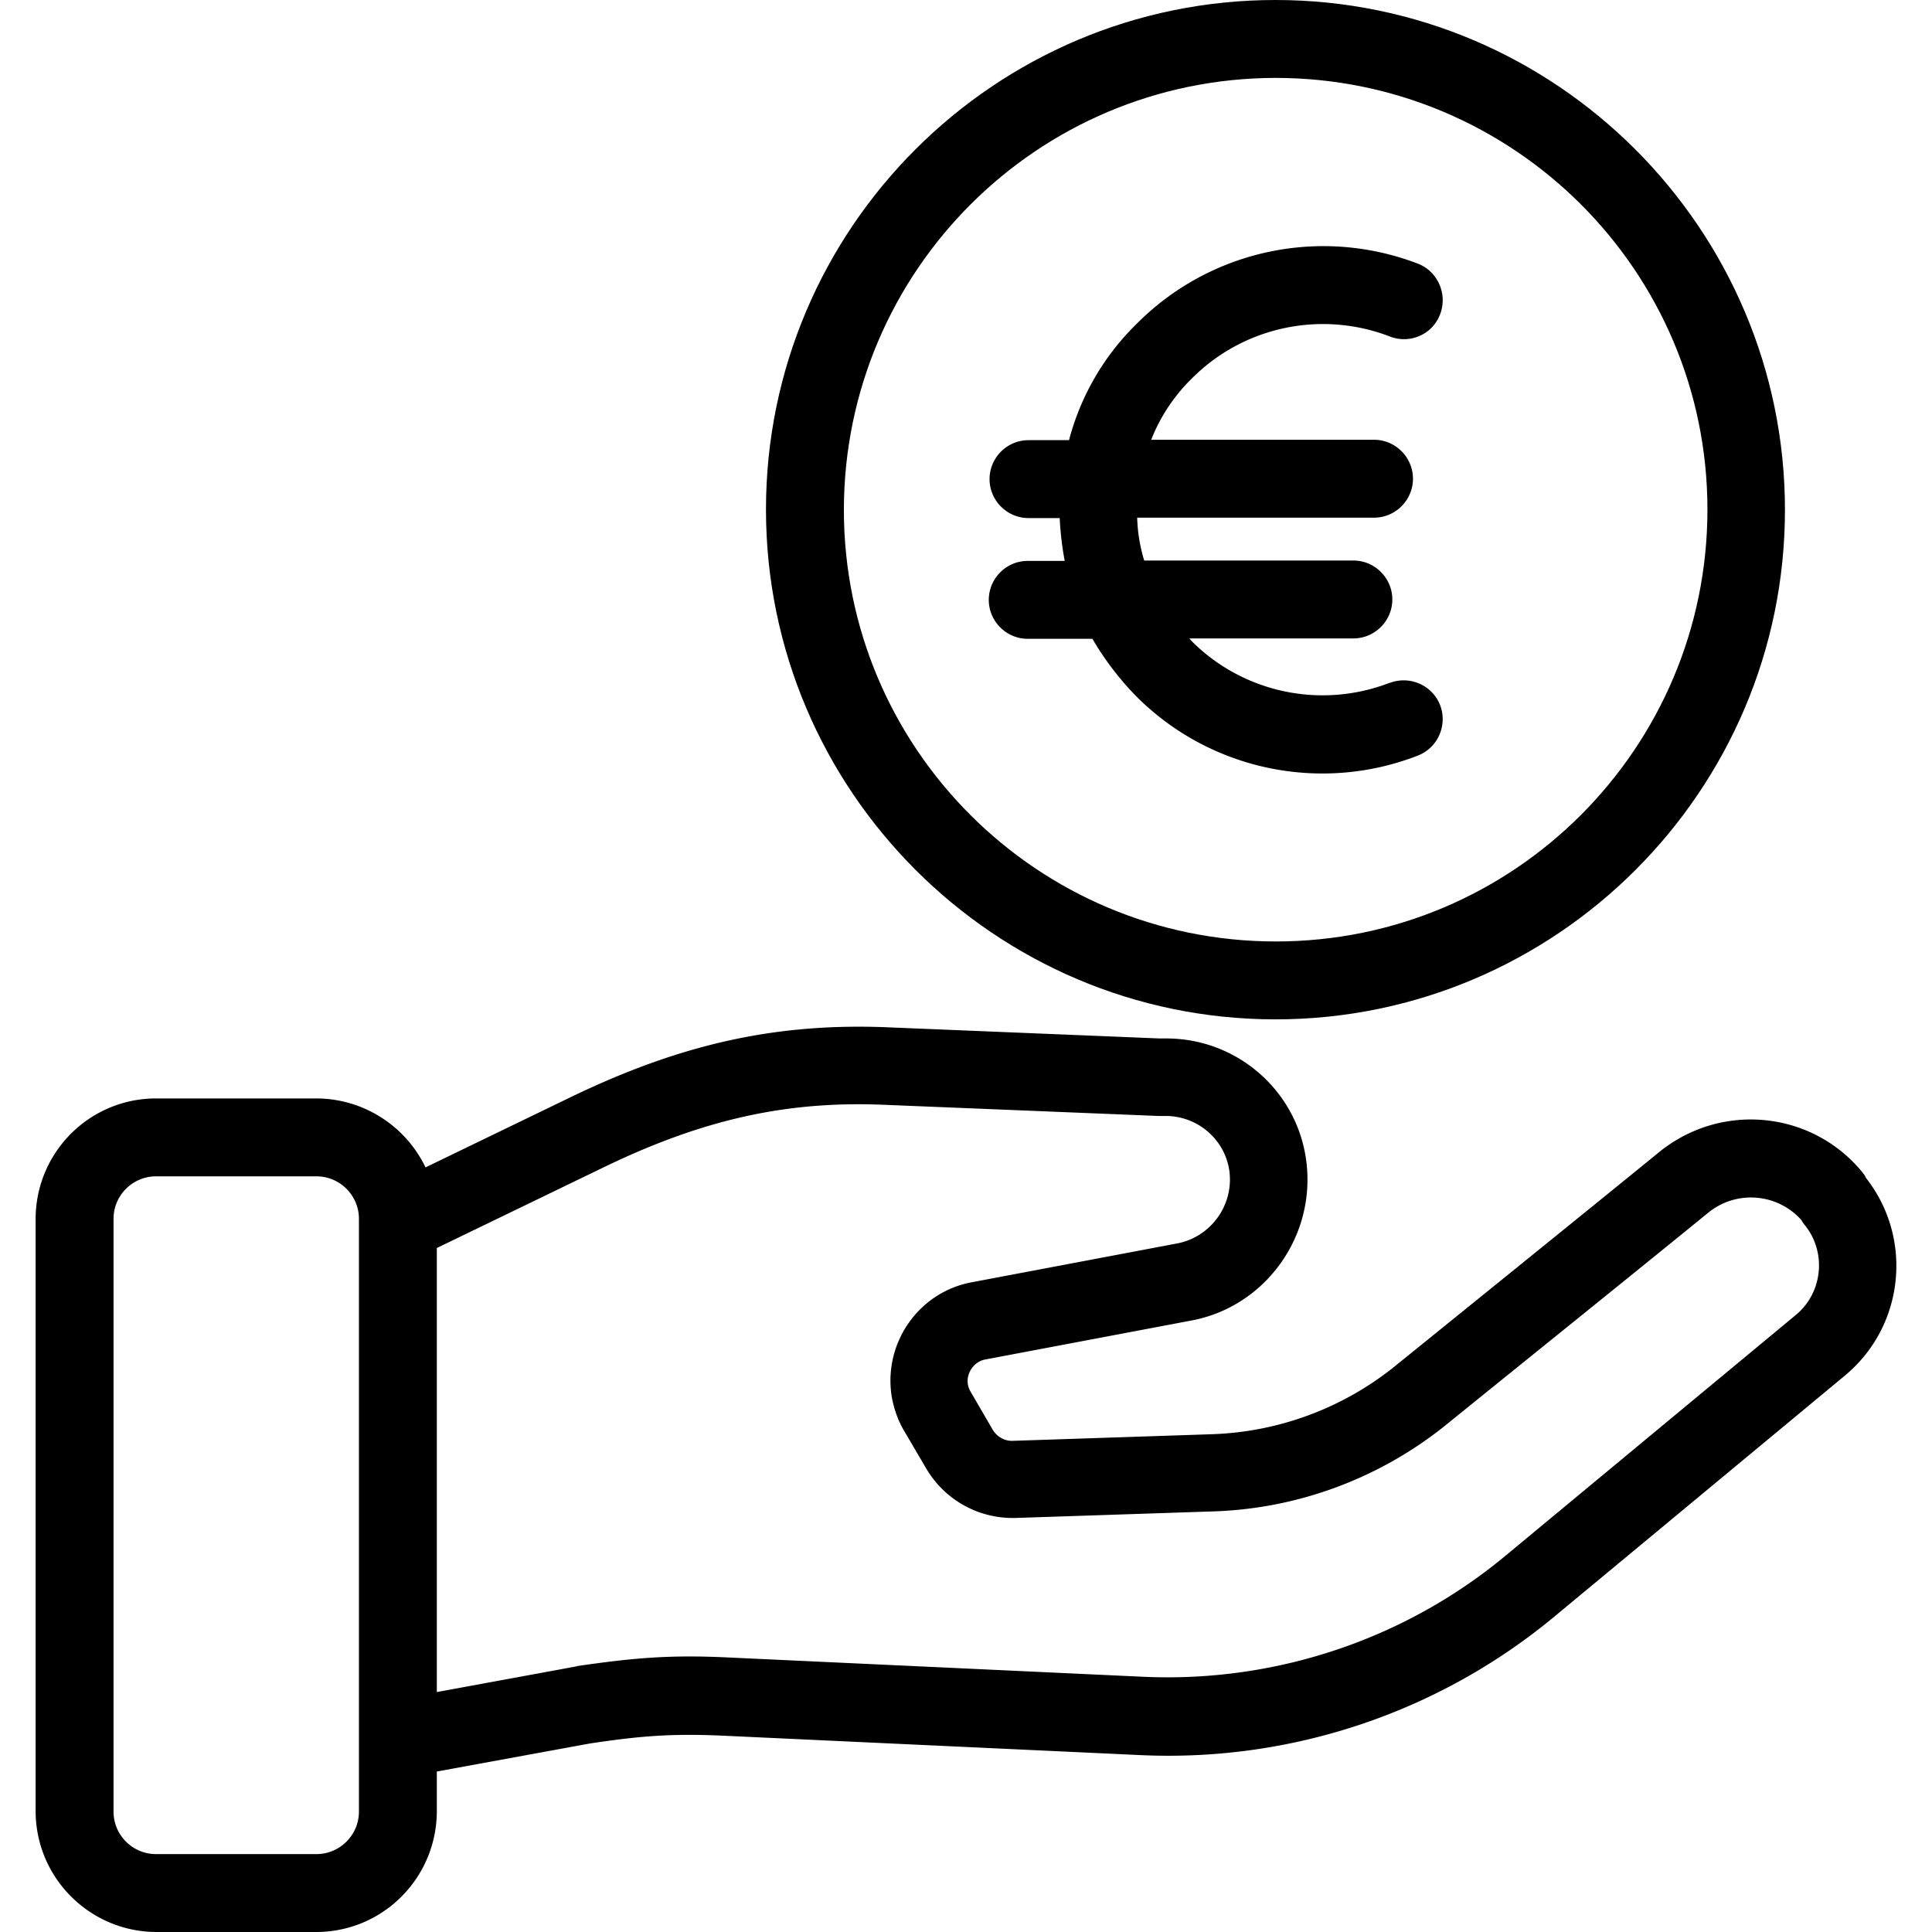
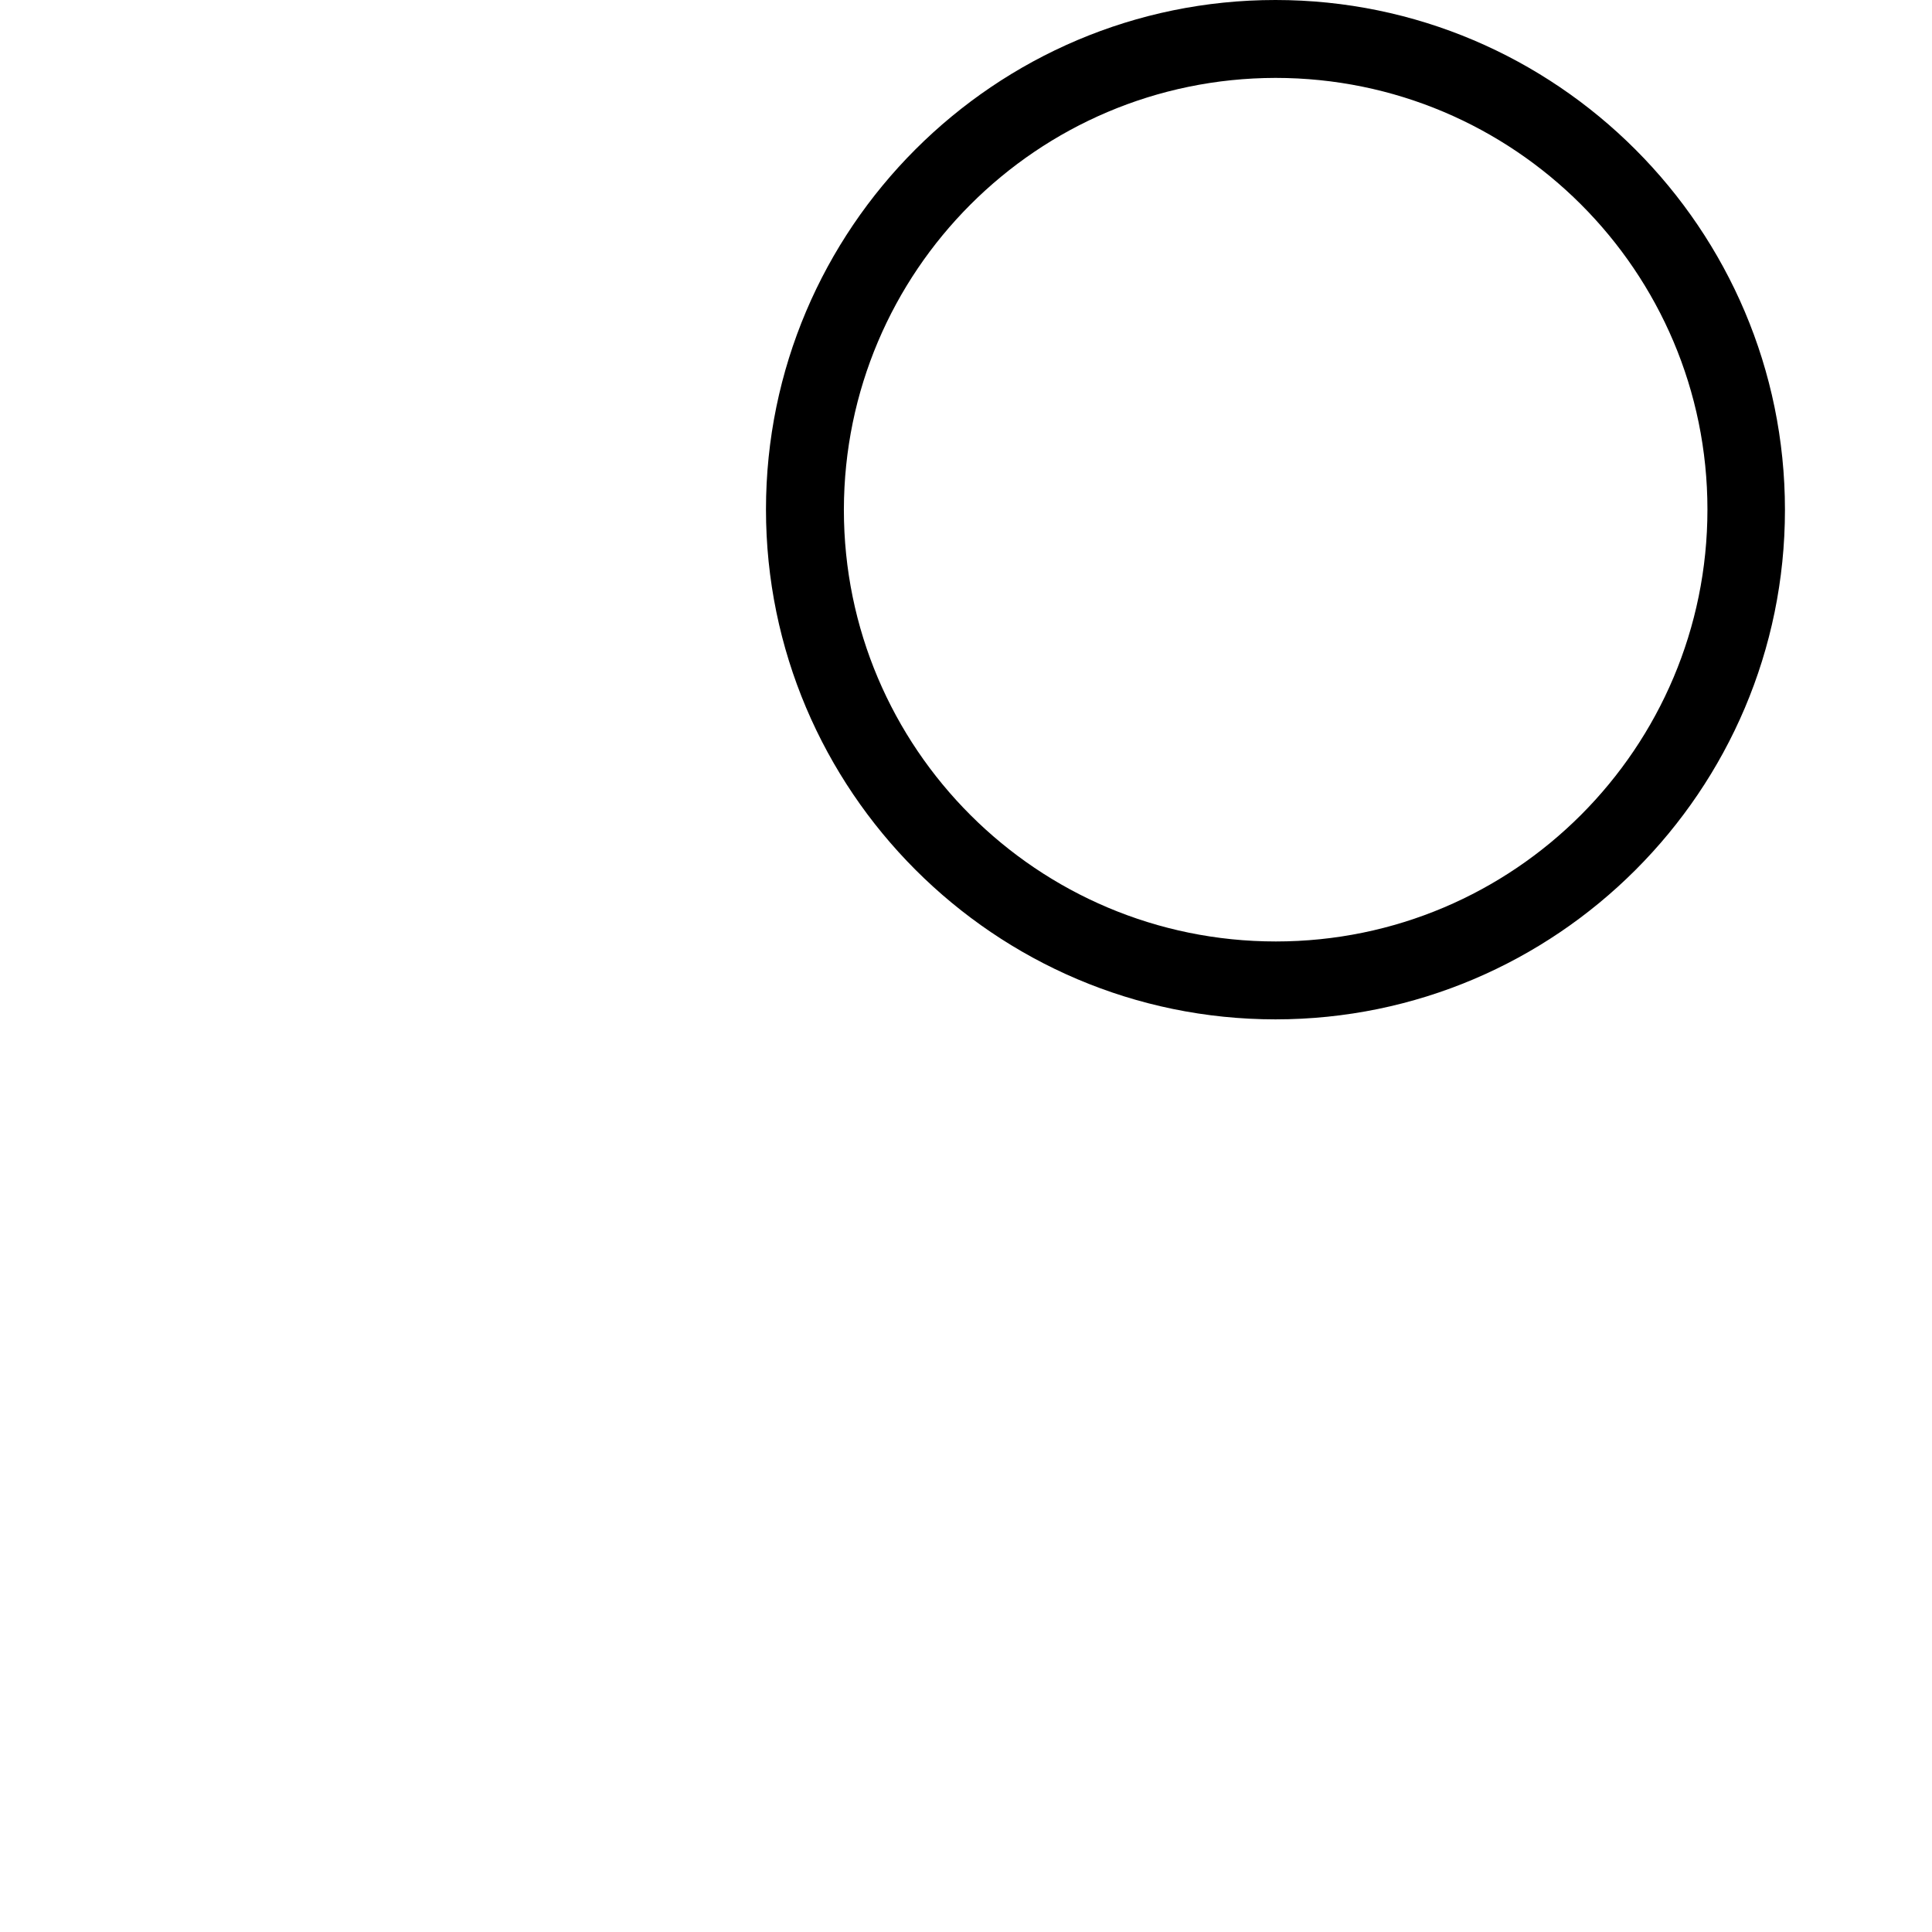
<svg xmlns="http://www.w3.org/2000/svg" xml:space="preserve" style="enable-background:new 0 0 496 496" viewBox="0 0 496 496">
  <path d="M327.448 0c-72.1 0-130.8 58.7-130.8 130.8s58.7 130.9 130.8 130.9 130.8-58.7 130.8-130.8S399.548 0 327.448 0zm.1 241.7c-61.2 0-110.9-49.6-110.9-110.8v-.1c.1-61.1 49.6-110.7 110.8-110.8 61.2 0 110.9 49.6 110.9 110.8s-49.6 110.9-110.8 110.9z" />
-   <path d="M356.848 175.3h-.1c-17.6 6.8-37.6 2.6-50.9-10.8-.2-.2-.4-.6-.6-.6h42.2c5.5 0 10-4.5 10-10s-4.5-10-10-10h-53.7c-1.1-3.6-1.7-7.3-1.8-11h60.8c5.5 0 10-4.5 10-10s-4.5-10-10-10h-57.2c2.3-5.9 5.9-11.3 10.4-15.7 13.3-13.4 33.3-17.6 50.9-10.8 5.2 2 11-.6 12.9-5.8 1.9-5.1-.6-10.9-5.7-12.9-25-9.6-53.3-3.6-72.2 15.4-8.4 8.2-14.4 18.5-17.4 29.9h-10.4c-5.5 0-10 4.5-10 10s4.5 10 10 10h8c.2 3.7.6 7.4 1.3 11h-9.5c-5.5 0-10 4.5-10 10s4.5 10 10 10h16.6c3.1 5.3 6.9 10.3 11.2 14.7 18.9 19 47.3 25 72.3 15.3 5.2-2 7.7-7.8 5.8-12.9-2-5.2-7.8-7.7-12.9-5.8zm122.2 127.1c-.2-.5-.5-.9-.8-1.3-12.9-15.9-36.2-18.3-52.2-5.4-20 16.3-49.1 39.8-68 55.1a79.031 79.031 0 0 1-46.8 17.4l-51.2 1.7c-2.1.1-4-1-5.1-2.7l-5.7-9.8c-1-1.6-1.1-3.5-.3-5.2.8-1.7 2.3-2.9 4.1-3.2l52.9-10c18.6-3.5 31.6-21.1 29.5-40.2-2-18.4-17.6-32.2-36-32.2h-1.8l-70.7-2.9c-28.2-1-52.4 4.4-80.7 18.1l-37 17.9c-5.2-10.8-16.1-17.7-28.1-17.7h-40.9c-17.1-.1-31 13.7-31.1 30.8v152.3c.1 17.1 14 30.9 31.1 30.9h40.9c17.1 0 30.9-13.8 31-30.9v-10.3l39.3-7.2c12.7-1.9 20.7-2.6 34.2-2l107.5 5c38.7 1.7 76.6-11.1 106.3-35.9l74.5-61.8.1-.1c14.9-12.7 17.1-35 5-50.4zm-386.9 162.7c0 6-4.9 10.9-10.9 10.9h-41.2c-6 0-10.9-4.9-10.9-10.9V312.9c0-6 4.9-10.9 10.9-10.9h41.2c6 0 10.9 4.9 10.9 10.9v152.2zm369-127.6-74.4 61.7c-25.9 21.6-59 32.7-92.7 31.3l-107.5-5c-15.1-.7-24.3.2-38.2 2.2-.1 0-.2 0-.3.1l-35.9 6.6v-114l42.8-20.7c25.2-12.2 46.5-17 71.2-16.1l71.2 2.9h2.1c8.2.1 15.2 6.2 16.2 14.4 1 8.6-4.8 16.6-13.3 18.3l-52.9 10c-13.9 2.6-23 16.1-20.4 30 .6 2.9 1.6 5.7 3.1 8.2l5.7 9.7c4.8 8.1 13.6 12.9 23 12.6l51.2-1.7c21.4-.8 42-8.5 58.7-21.8 18.9-15.3 48.1-38.8 68.1-55.1 7.2-5.6 17.5-4.7 23.6 2.1.2.4.5.8.8 1.2 5.7 6.9 4.8 17.3-2.1 23.1z" />
</svg>